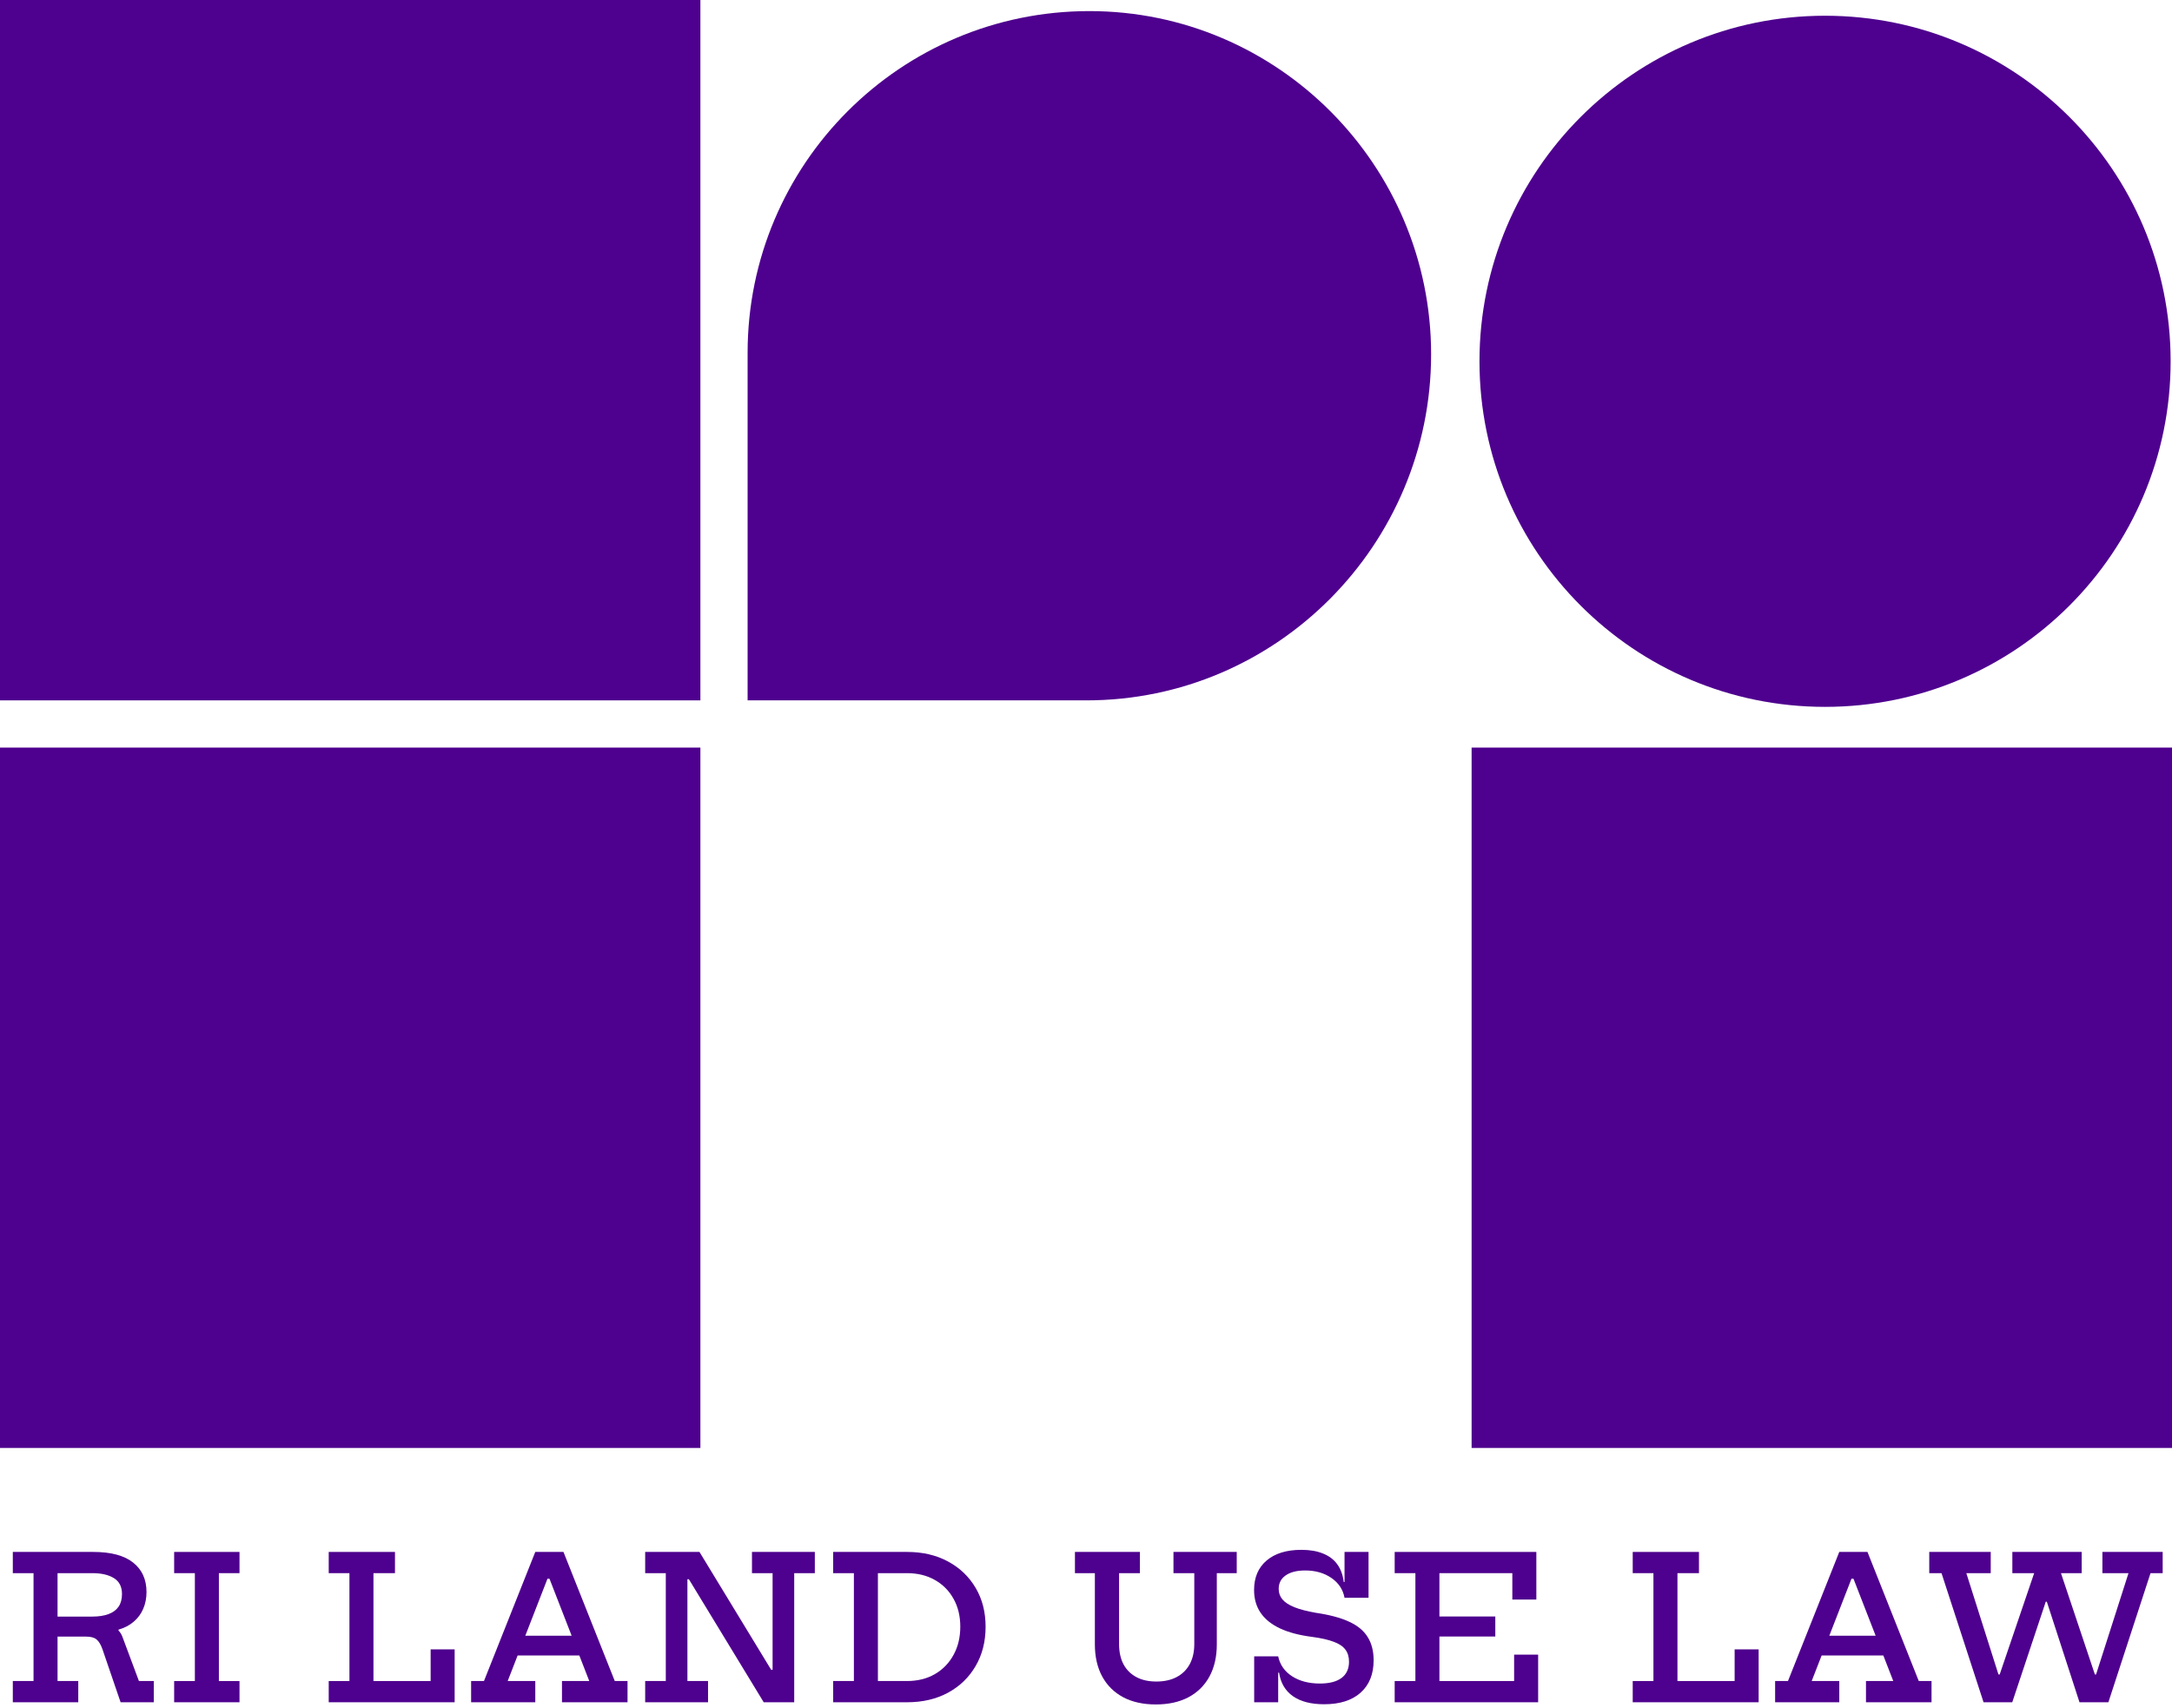
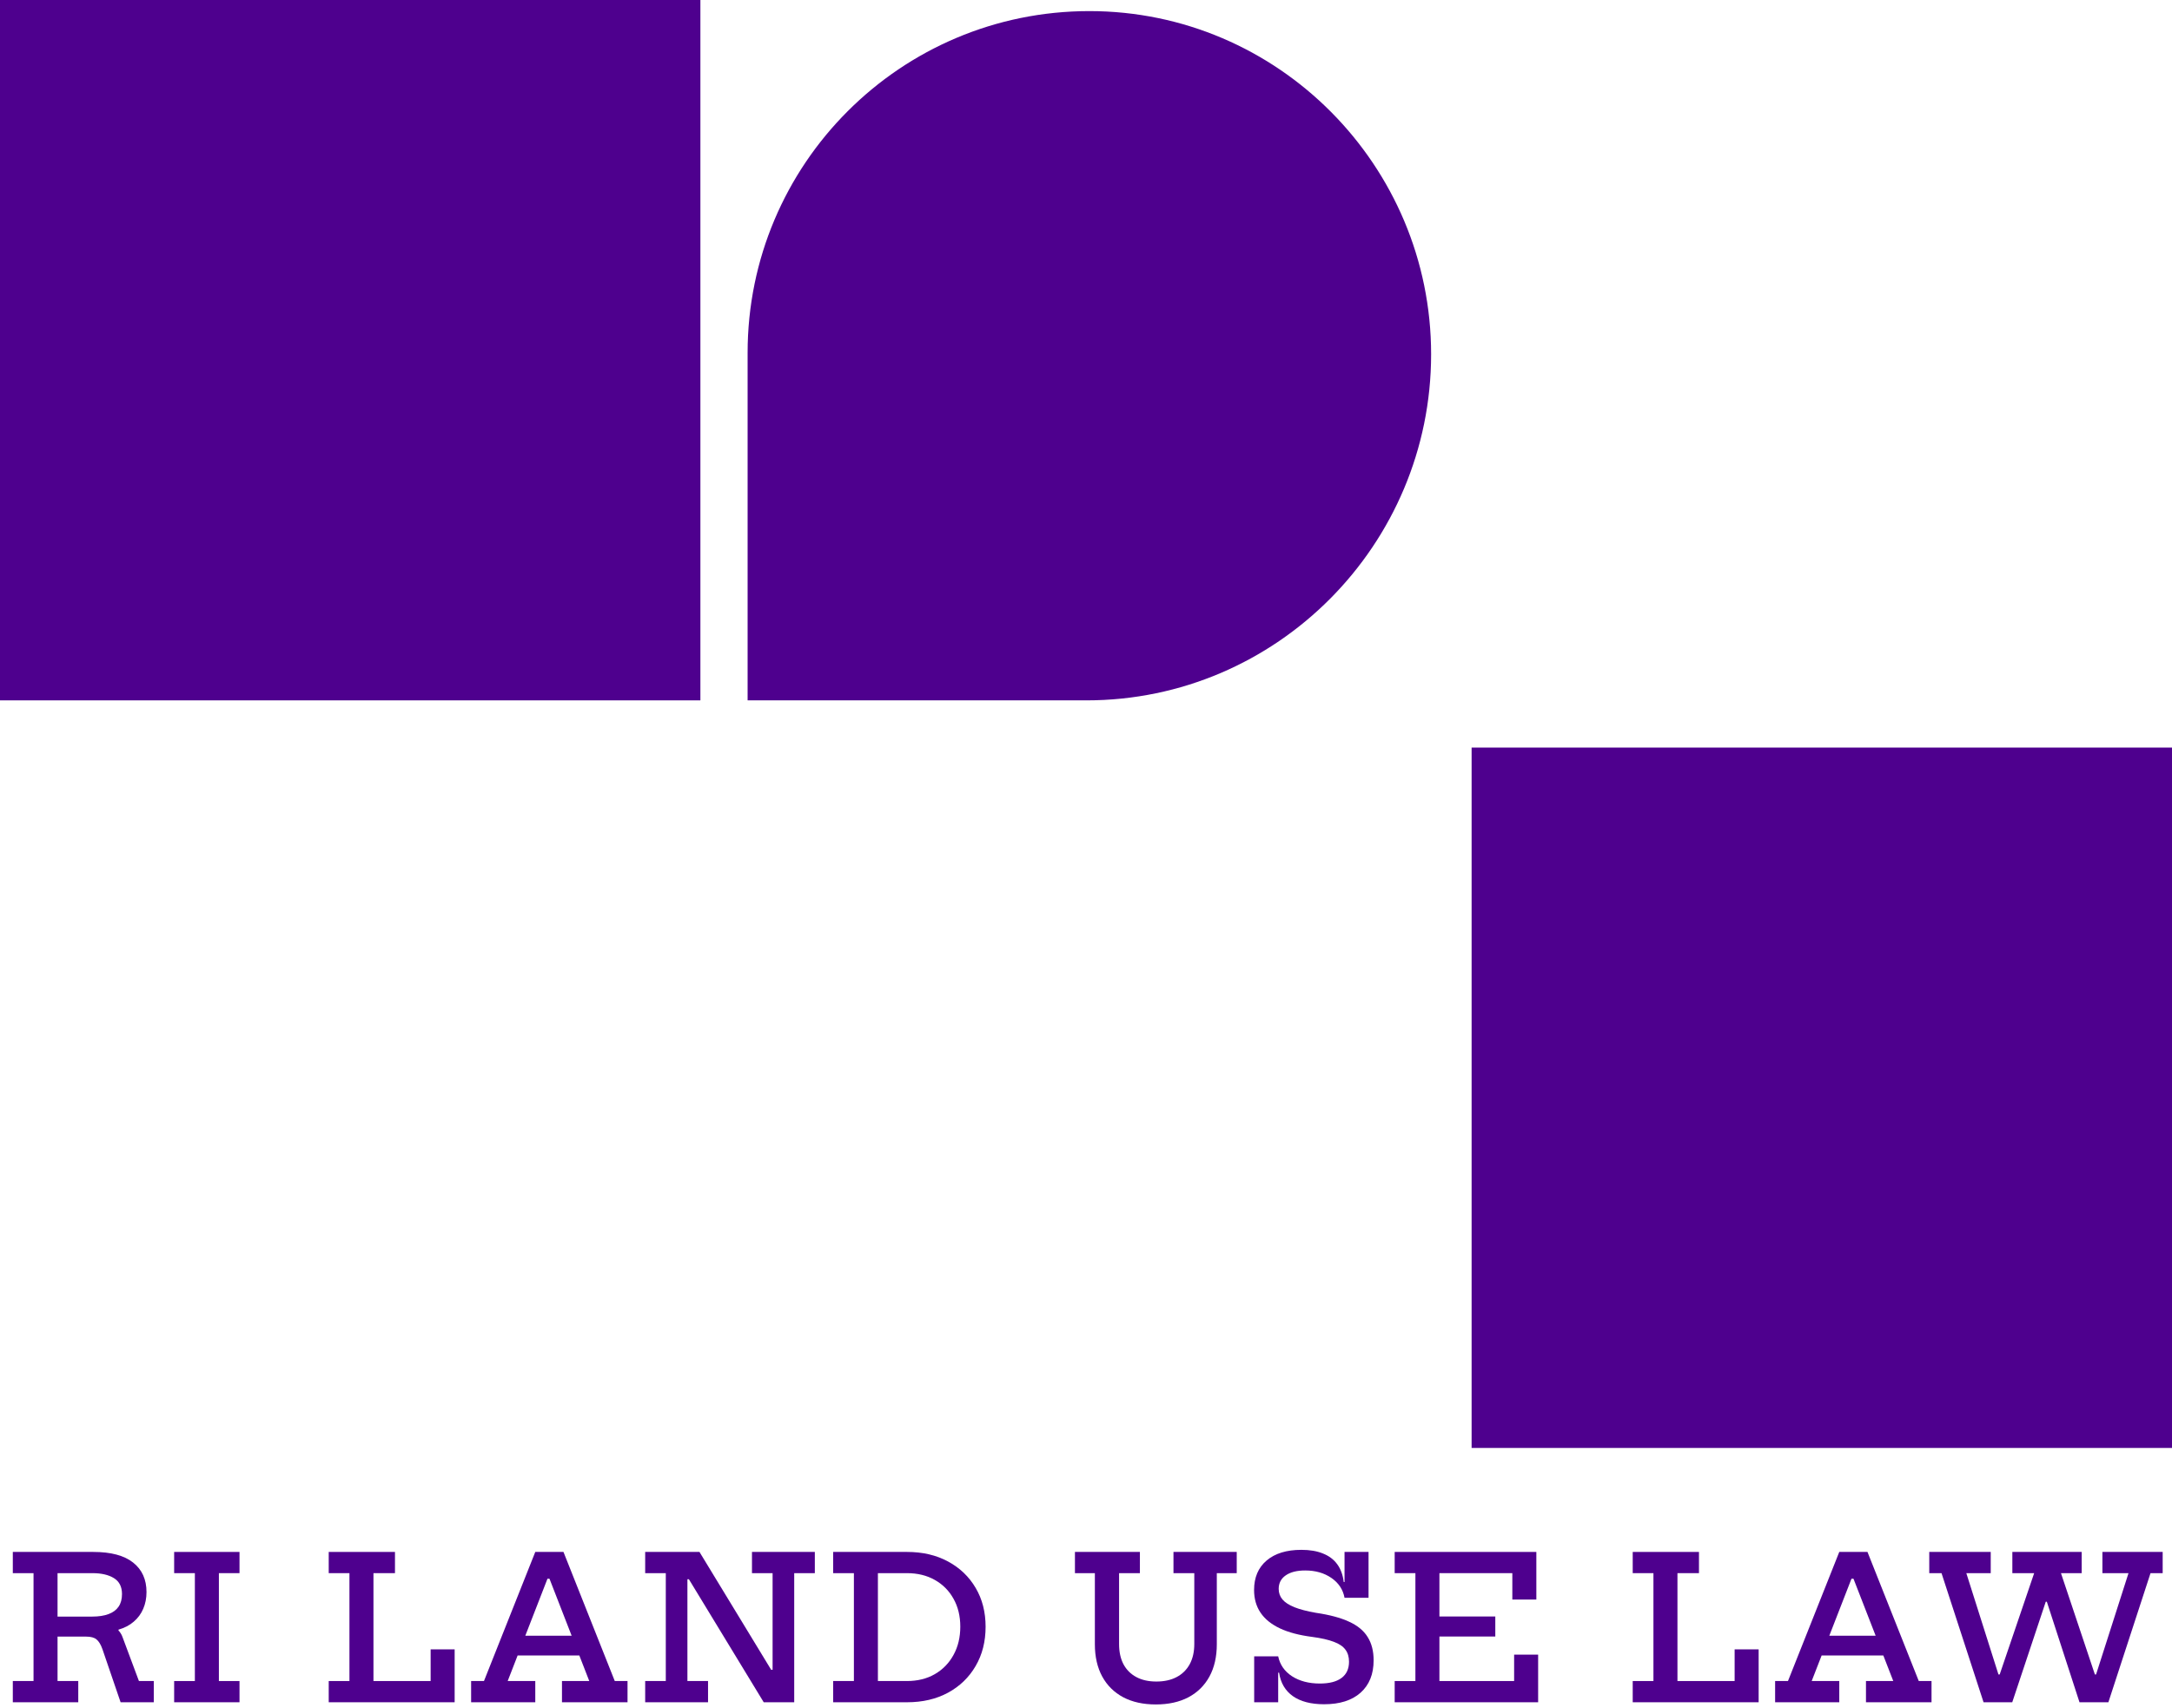
<svg xmlns="http://www.w3.org/2000/svg" width="276" height="217" viewBox="0 0 276 217" fill="none">
-   <path d="M0 95H89V184H0V95Z" fill="#4E008E" />
  <path d="M276 95L276 184L187 184L187 95L276 95Z" fill="#4E008E" />
  <path d="M89 0L89 89L3.73908e-06 89L7.62939e-06 -3.89031e-06L89 0Z" fill="#4E008E" />
  <path d="M138.059 89C162.246 89 181.854 69.208 181.854 45.02V45.02C181.854 21.036 162.411 1.41 138.427 1.41V1.41C114.443 1.41 95 20.853 95 44.837L95 89L138.059 89Z" fill="#4E008E" />
-   <path d="M275.826 45.913C275.826 70.165 256.165 89.826 231.913 89.826C207.66 89.826 188 70.165 188 45.913C188 21.66 207.66 2 231.913 2C256.165 2 275.826 21.66 275.826 45.913Z" fill="#4E008E" />
  <path d="M267.156 197.214H274.815V199.91H273.271L267.916 216.317H264.245L258.915 199.91L261.257 203.543H258.877L261.169 199.91L255.7 216.317H252.054L246.712 199.91H245.155V197.214H252.965V199.91H249.864L255.067 216.317L252.586 212.785H255.244L252.902 216.317L258.485 199.91H255.713V197.214H264.523V199.91H261.89L267.384 216.317L264.878 212.785H267.562L265.22 216.317L270.473 199.91H267.156V197.214Z" fill="#4E008E" />
  <path d="M240.645 207.86V210.367H230.353V207.86H240.645ZM243.822 213.62H245.443V216.317H237.113V213.62H240.582L234.974 199.201L236.657 200.619H234.176L235.822 199.201L230.214 213.62H233.72V216.317H225.568V213.62H227.201L233.72 197.214H237.303L243.822 213.62Z" fill="#4E008E" />
  <path d="M207.473 199.91V197.214H215.891V199.91H213.157V213.62H221.575V216.317H207.473V213.62H210.106V199.91H207.473ZM223.474 209.595V216.317H220.423V209.595H223.474Z" fill="#4E008E" />
  <path d="M190.01 205.417V207.962H181.529V205.417H190.01ZM192.403 210.265H195.454V216.317H177.225V213.62H179.858V199.91H177.225V197.214H195.226V203.265H192.175V199.91H182.909V213.62H192.403V210.265Z" fill="#4E008E" />
  <path d="M168.257 216.57C166.595 216.57 165.274 216.228 164.295 215.545C163.316 214.853 162.729 213.857 162.535 212.557H161.953L162.421 210.481C162.641 211.544 163.227 212.388 164.181 213.013C165.143 213.629 166.32 213.937 167.713 213.937C168.92 213.937 169.84 213.701 170.473 213.228C171.106 212.755 171.422 212.068 171.422 211.164C171.422 210.548 171.27 210.038 170.966 209.633C170.663 209.219 170.169 208.886 169.485 208.633C168.802 208.371 167.89 208.164 166.751 208.012C165.097 207.801 163.725 207.438 162.637 206.924C161.548 206.409 160.729 205.746 160.181 204.936C159.632 204.126 159.358 203.164 159.358 202.05C159.358 200.455 159.89 199.206 160.953 198.303C162.016 197.4 163.489 196.948 165.371 196.948C166.443 196.948 167.359 197.104 168.118 197.417C168.886 197.72 169.489 198.176 169.928 198.784C170.367 199.383 170.641 200.134 170.751 201.037H171.333L170.852 203.037C170.658 201.991 170.101 201.151 169.181 200.518C168.262 199.885 167.152 199.569 165.852 199.569C164.806 199.569 163.983 199.775 163.384 200.189C162.784 200.603 162.485 201.176 162.485 201.911C162.485 202.425 162.645 202.873 162.966 203.253C163.286 203.632 163.793 203.961 164.485 204.24C165.185 204.518 166.093 204.755 167.207 204.949C168.945 205.202 170.35 205.578 171.422 206.076C172.502 206.565 173.291 207.215 173.789 208.025C174.296 208.827 174.549 209.814 174.549 210.987C174.549 212.743 173.996 214.114 172.891 215.102C171.793 216.08 170.249 216.57 168.257 216.57ZM159.371 216.317V210.481H162.421V216.317H159.371ZM170.852 203.037V197.214H173.903V203.037H170.852Z" fill="#4E008E" />
  <path d="M149.115 197.214H157.154V199.91H154.622V208.949C154.622 210.536 154.31 211.903 153.685 213.05C153.061 214.19 152.17 215.068 151.014 215.684C149.858 216.291 148.478 216.595 146.874 216.595C145.271 216.595 143.891 216.291 142.735 215.684C141.579 215.068 140.688 214.19 140.064 213.05C139.439 211.903 139.127 210.536 139.127 208.949V199.91H136.595V197.214H144.849V199.91H142.203V208.911C142.203 209.915 142.389 210.772 142.76 211.481C143.14 212.19 143.684 212.734 144.393 213.114C145.102 213.494 145.95 213.683 146.938 213.683C147.942 213.683 148.803 213.494 149.52 213.114C150.238 212.734 150.79 212.19 151.179 211.481C151.567 210.763 151.761 209.907 151.761 208.911V199.91H149.115V197.214Z" fill="#4E008E" />
  <path d="M113.734 216.317V213.62H115.241C116.591 213.62 117.773 213.329 118.785 212.747C119.807 212.156 120.6 211.342 121.165 210.303C121.739 209.265 122.026 208.067 122.026 206.708C122.026 205.366 121.739 204.185 121.165 203.164C120.6 202.143 119.807 201.345 118.785 200.771C117.773 200.197 116.591 199.91 115.241 199.91H113.734V197.214H115.266C117.233 197.214 118.967 197.619 120.469 198.429C121.971 199.239 123.14 200.358 123.976 201.784C124.82 203.21 125.242 204.856 125.242 206.721C125.242 208.603 124.82 210.265 123.976 211.709C123.14 213.152 121.971 214.283 120.469 215.101C118.967 215.911 117.233 216.317 115.266 216.317H113.734ZM105.873 216.317V213.62H108.506V199.91H105.873V197.214H114.57V199.91H111.557V213.62H114.57V216.317H105.873Z" fill="#4E008E" />
  <path d="M97.048 216.317L85.427 197.214H88.883L100.504 216.317H97.048ZM81.984 199.91V197.214H88.858L88.605 200.682H87.351V213.62H89.972V216.317H81.984V213.62H84.604V199.91H81.984ZM95.555 199.91V197.214H103.542V199.91H100.922V216.317H97.529L96.491 212.19H98.175V199.91H95.555Z" fill="#4E008E" />
  <path d="M74.943 207.86V210.367H64.651V207.86H74.943ZM78.121 213.62H79.741V216.317H71.411V213.62H74.88L69.272 199.201L70.956 200.619H68.474L70.12 199.201L64.512 213.62H68.019V216.317H59.866V213.62H61.499L68.019 197.214H71.601L78.121 213.62Z" fill="#4E008E" />
  <path d="M41.772 199.91V197.214H50.19V199.91H47.456V213.62H55.874V216.317H41.772V213.62H44.405V199.91H41.772ZM57.773 209.595V216.317H54.722V209.595H57.773Z" fill="#4E008E" />
  <path d="M22.13 199.91V197.214H30.434V199.91H27.814V213.62H30.434V216.317H22.13V213.62H24.763V199.91H22.13Z" fill="#4E008E" />
  <path d="M12.933 206.063C13.498 206.181 14.03 206.409 14.528 206.746C15.034 207.084 15.38 207.51 15.566 208.025L17.654 213.62H19.541V216.317H15.325L13.021 209.582C12.81 208.983 12.557 208.565 12.262 208.329C11.975 208.092 11.54 207.974 10.958 207.974H9.806L12.933 206.063ZM8.426 199.91V197.214H11.844C14.097 197.214 15.789 197.665 16.92 198.568C18.051 199.463 18.616 200.712 18.616 202.316C18.616 203.092 18.477 203.801 18.199 204.442C17.929 205.075 17.528 205.62 16.996 206.075C16.473 206.531 15.827 206.869 15.059 207.088V207.518L11.705 207.974H6.73V205.43H11.717C12.536 205.43 13.228 205.324 13.793 205.113C14.359 204.902 14.785 204.586 15.072 204.164C15.359 203.742 15.502 203.21 15.502 202.569C15.502 201.64 15.161 200.965 14.477 200.543C13.793 200.121 12.882 199.91 11.743 199.91H8.426ZM1.628 199.91V197.214H9.932V199.91H7.312V213.62H9.945V216.317H1.628V213.62H4.261V199.91H1.628Z" fill="#4E008E" />
</svg>